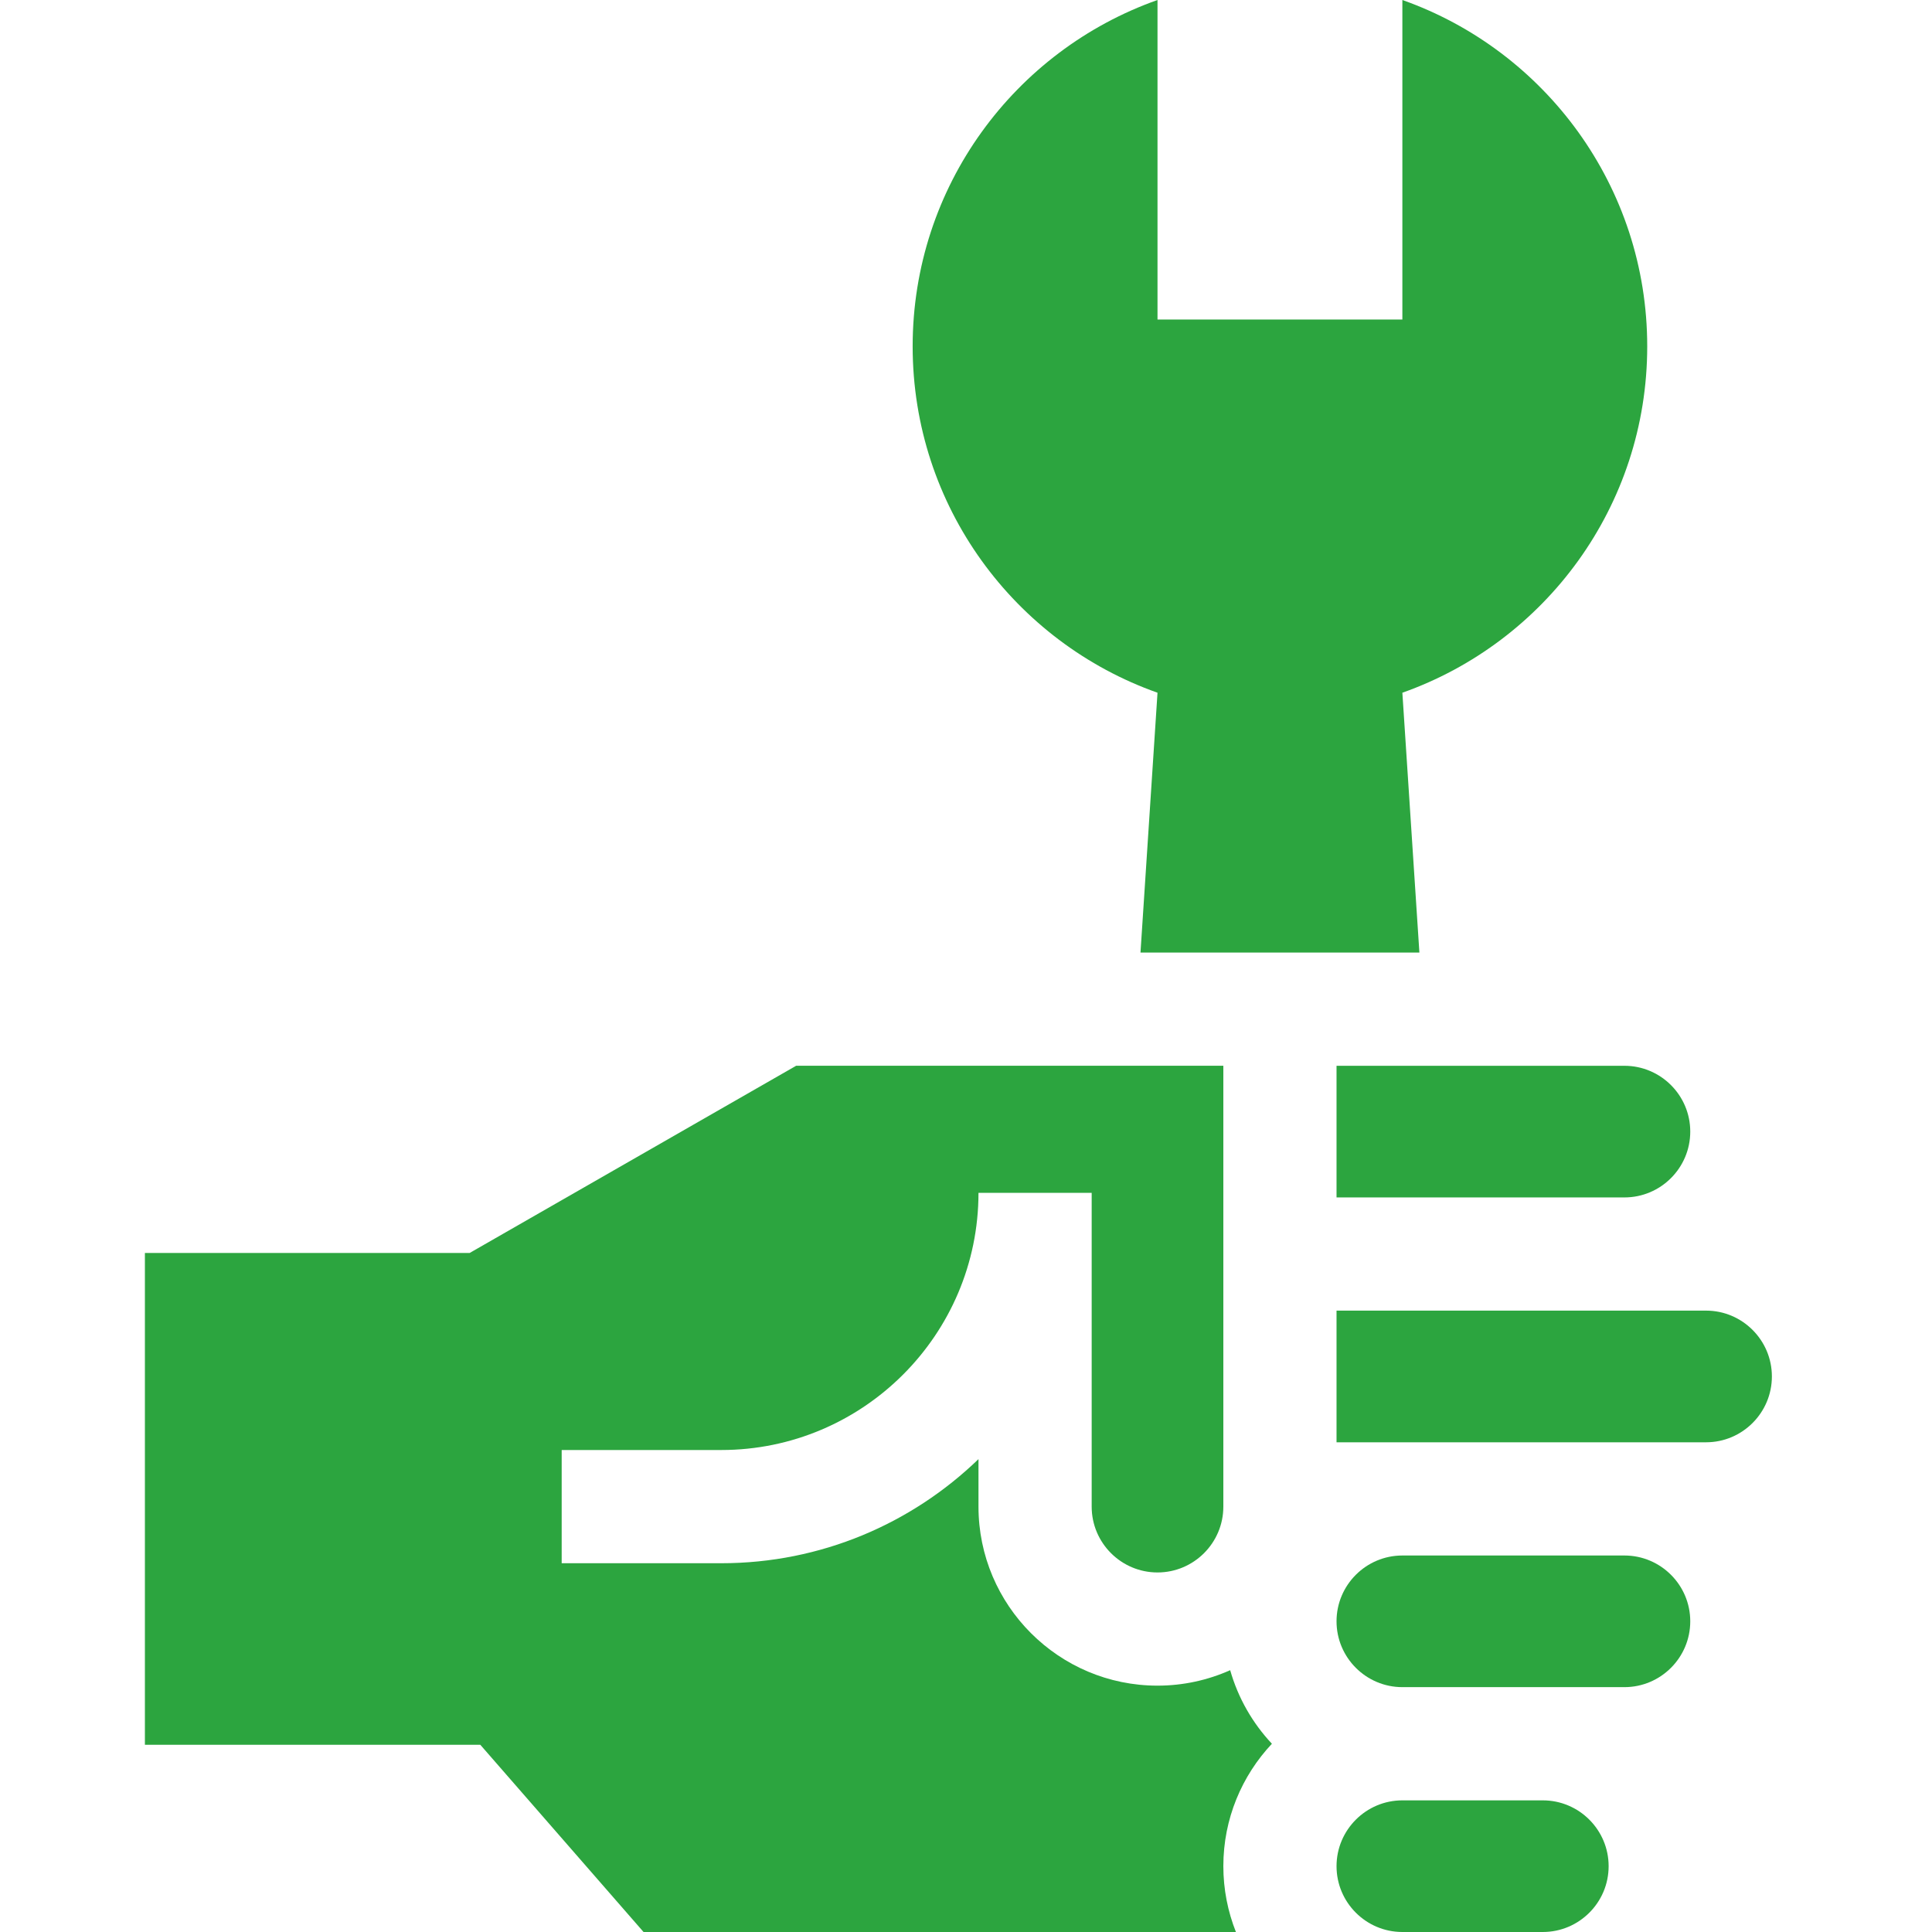
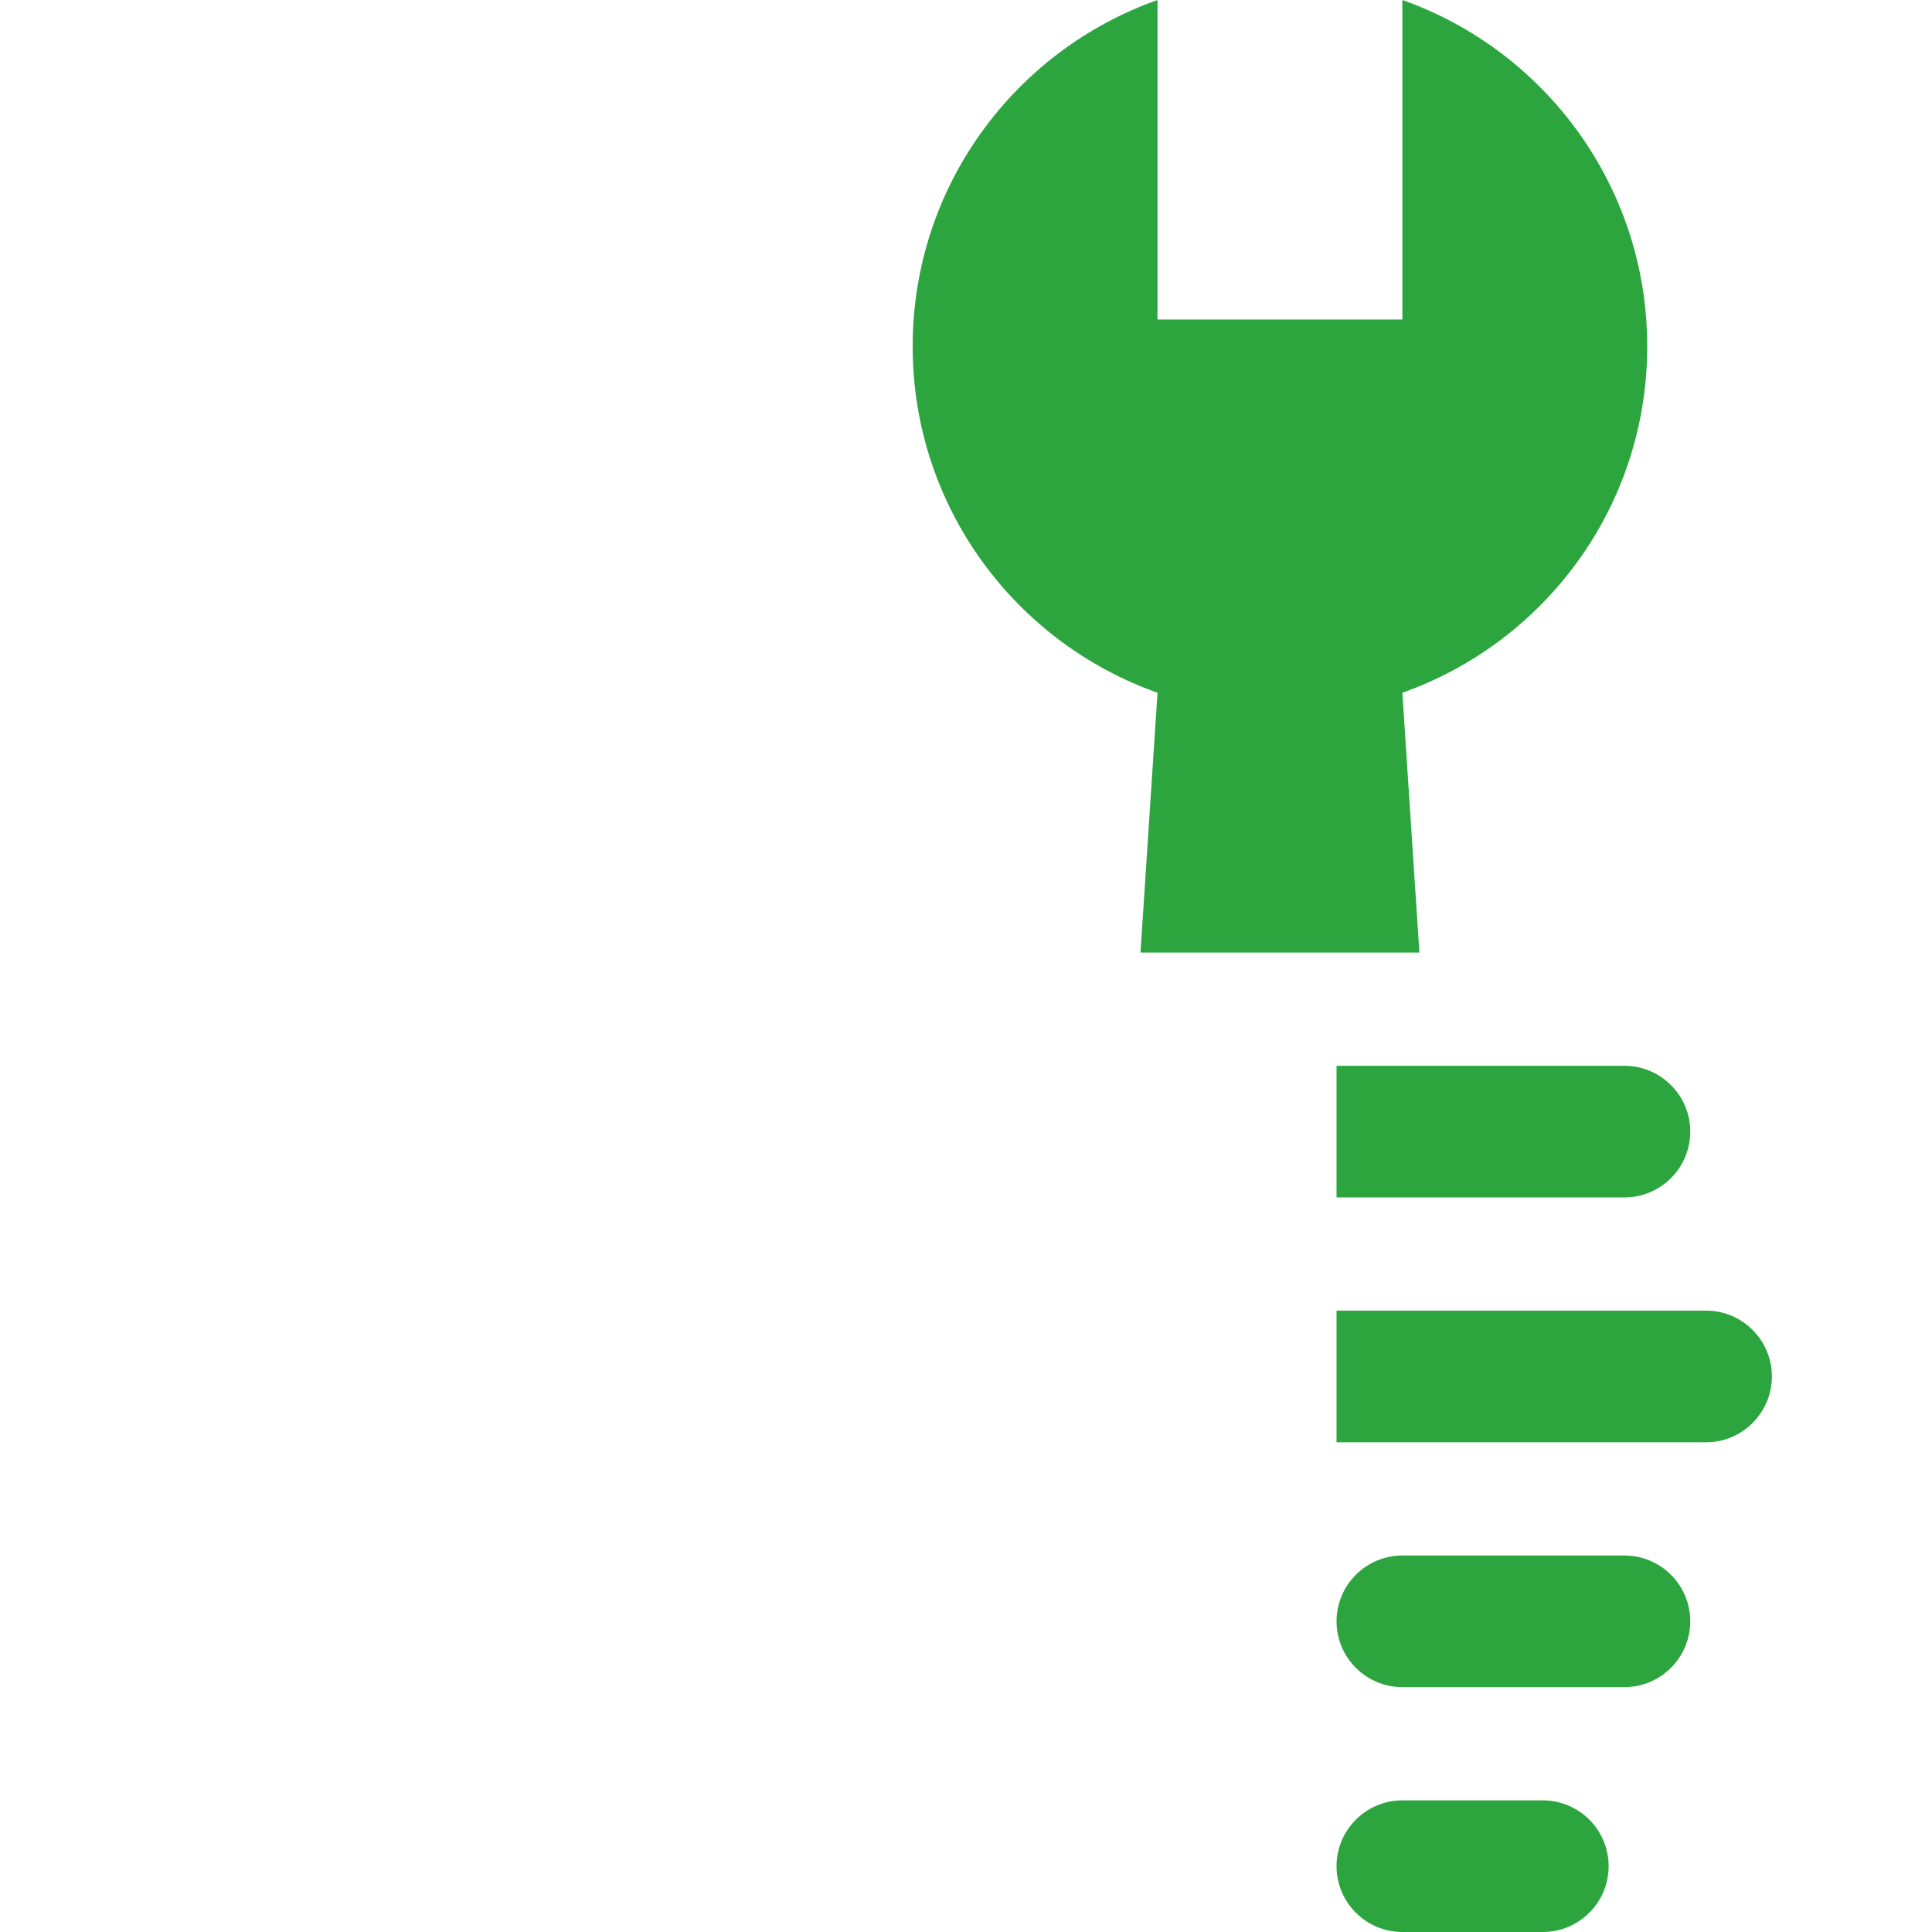
<svg xmlns="http://www.w3.org/2000/svg" width="80" height="80" viewBox="0 0 80 80" fill="none">
  <path d="M70.644 54.27H55.343V59.722H70.644C72.147 59.722 73.37 58.499 73.37 56.996C73.37 55.493 72.147 54.27 70.644 54.27Z" fill="#2CA53F" />
-   <path d="M50.939 69.159C50.018 69.569 49.001 69.799 47.93 69.799C43.842 69.799 40.517 66.474 40.517 62.386V60.419C37.756 63.087 33.999 64.73 29.866 64.73H23.258V60.042H29.866C35.739 60.042 40.517 55.264 40.517 49.392H45.204V62.386C45.204 63.889 46.427 65.112 47.93 65.112C49.433 65.112 50.656 63.889 50.656 62.386V44.131H32.966L19.447 51.883H6V72.248H19.889L26.648 80H51.177C50.842 79.155 50.656 78.236 50.656 77.274C50.656 75.315 51.421 73.531 52.667 72.205C51.867 71.353 51.267 70.313 50.939 69.159Z" fill="#2CA53F" />
  <path d="M67.264 64.41H58.069C56.566 64.41 55.343 65.632 55.343 67.135C55.343 68.638 56.566 69.861 58.069 69.861H67.264C68.767 69.861 69.99 68.638 69.99 67.135C69.99 65.632 68.767 64.41 67.264 64.41Z" fill="#2CA53F" />
  <path d="M63.884 74.549H58.069C56.566 74.549 55.343 75.772 55.343 77.275C55.343 78.778 56.566 80 58.069 80H63.884C65.387 80 66.61 78.778 66.61 77.275C66.61 75.772 65.387 74.549 63.884 74.549Z" fill="#2CA53F" />
  <path d="M55.343 44.131V49.583H67.264C68.767 49.583 69.99 48.36 69.99 46.857C69.99 45.354 68.767 44.132 67.264 44.132H55.343V44.131Z" fill="#2CA53F" />
  <path d="M47.93 28.684L47.225 39.444H58.774L58.069 28.684C63.976 26.596 68.208 20.964 68.208 14.342C68.208 7.72 63.976 2.088 58.069 0V13.231H47.93V0C42.023 2.088 37.791 7.72 37.791 14.342C37.791 20.964 42.023 26.596 47.93 28.684Z" fill="#2CA53F" />
</svg>